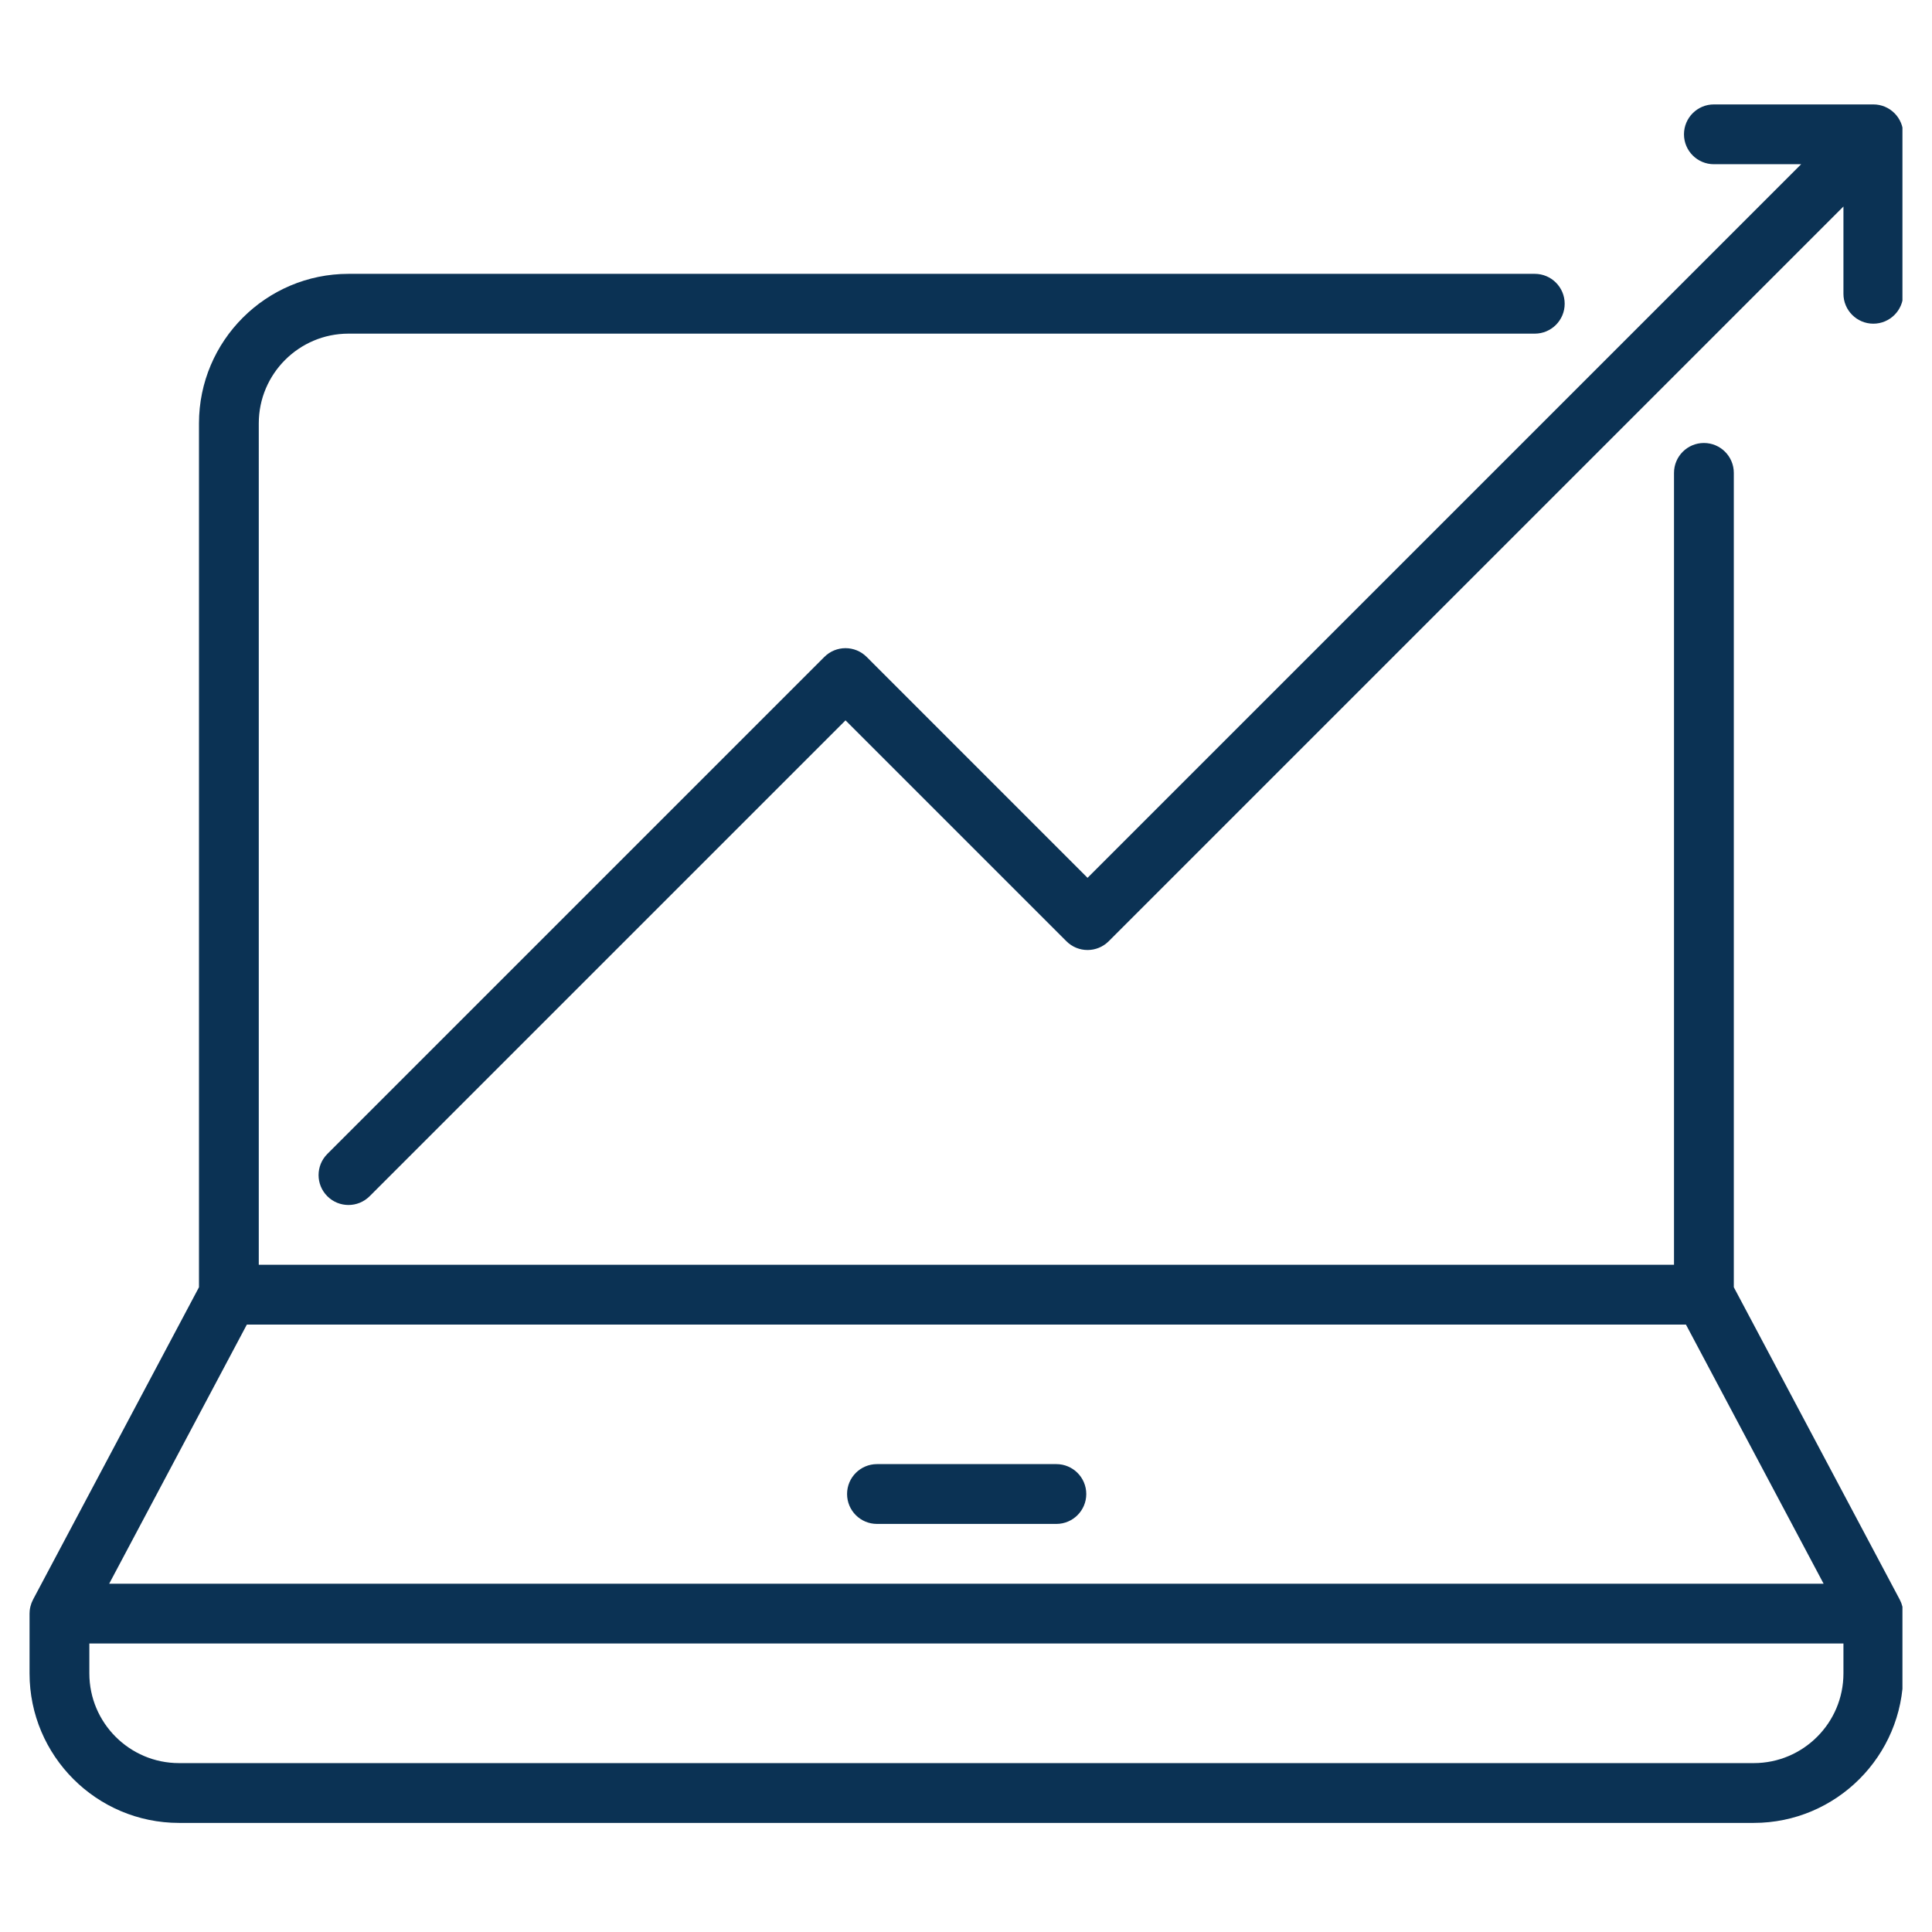
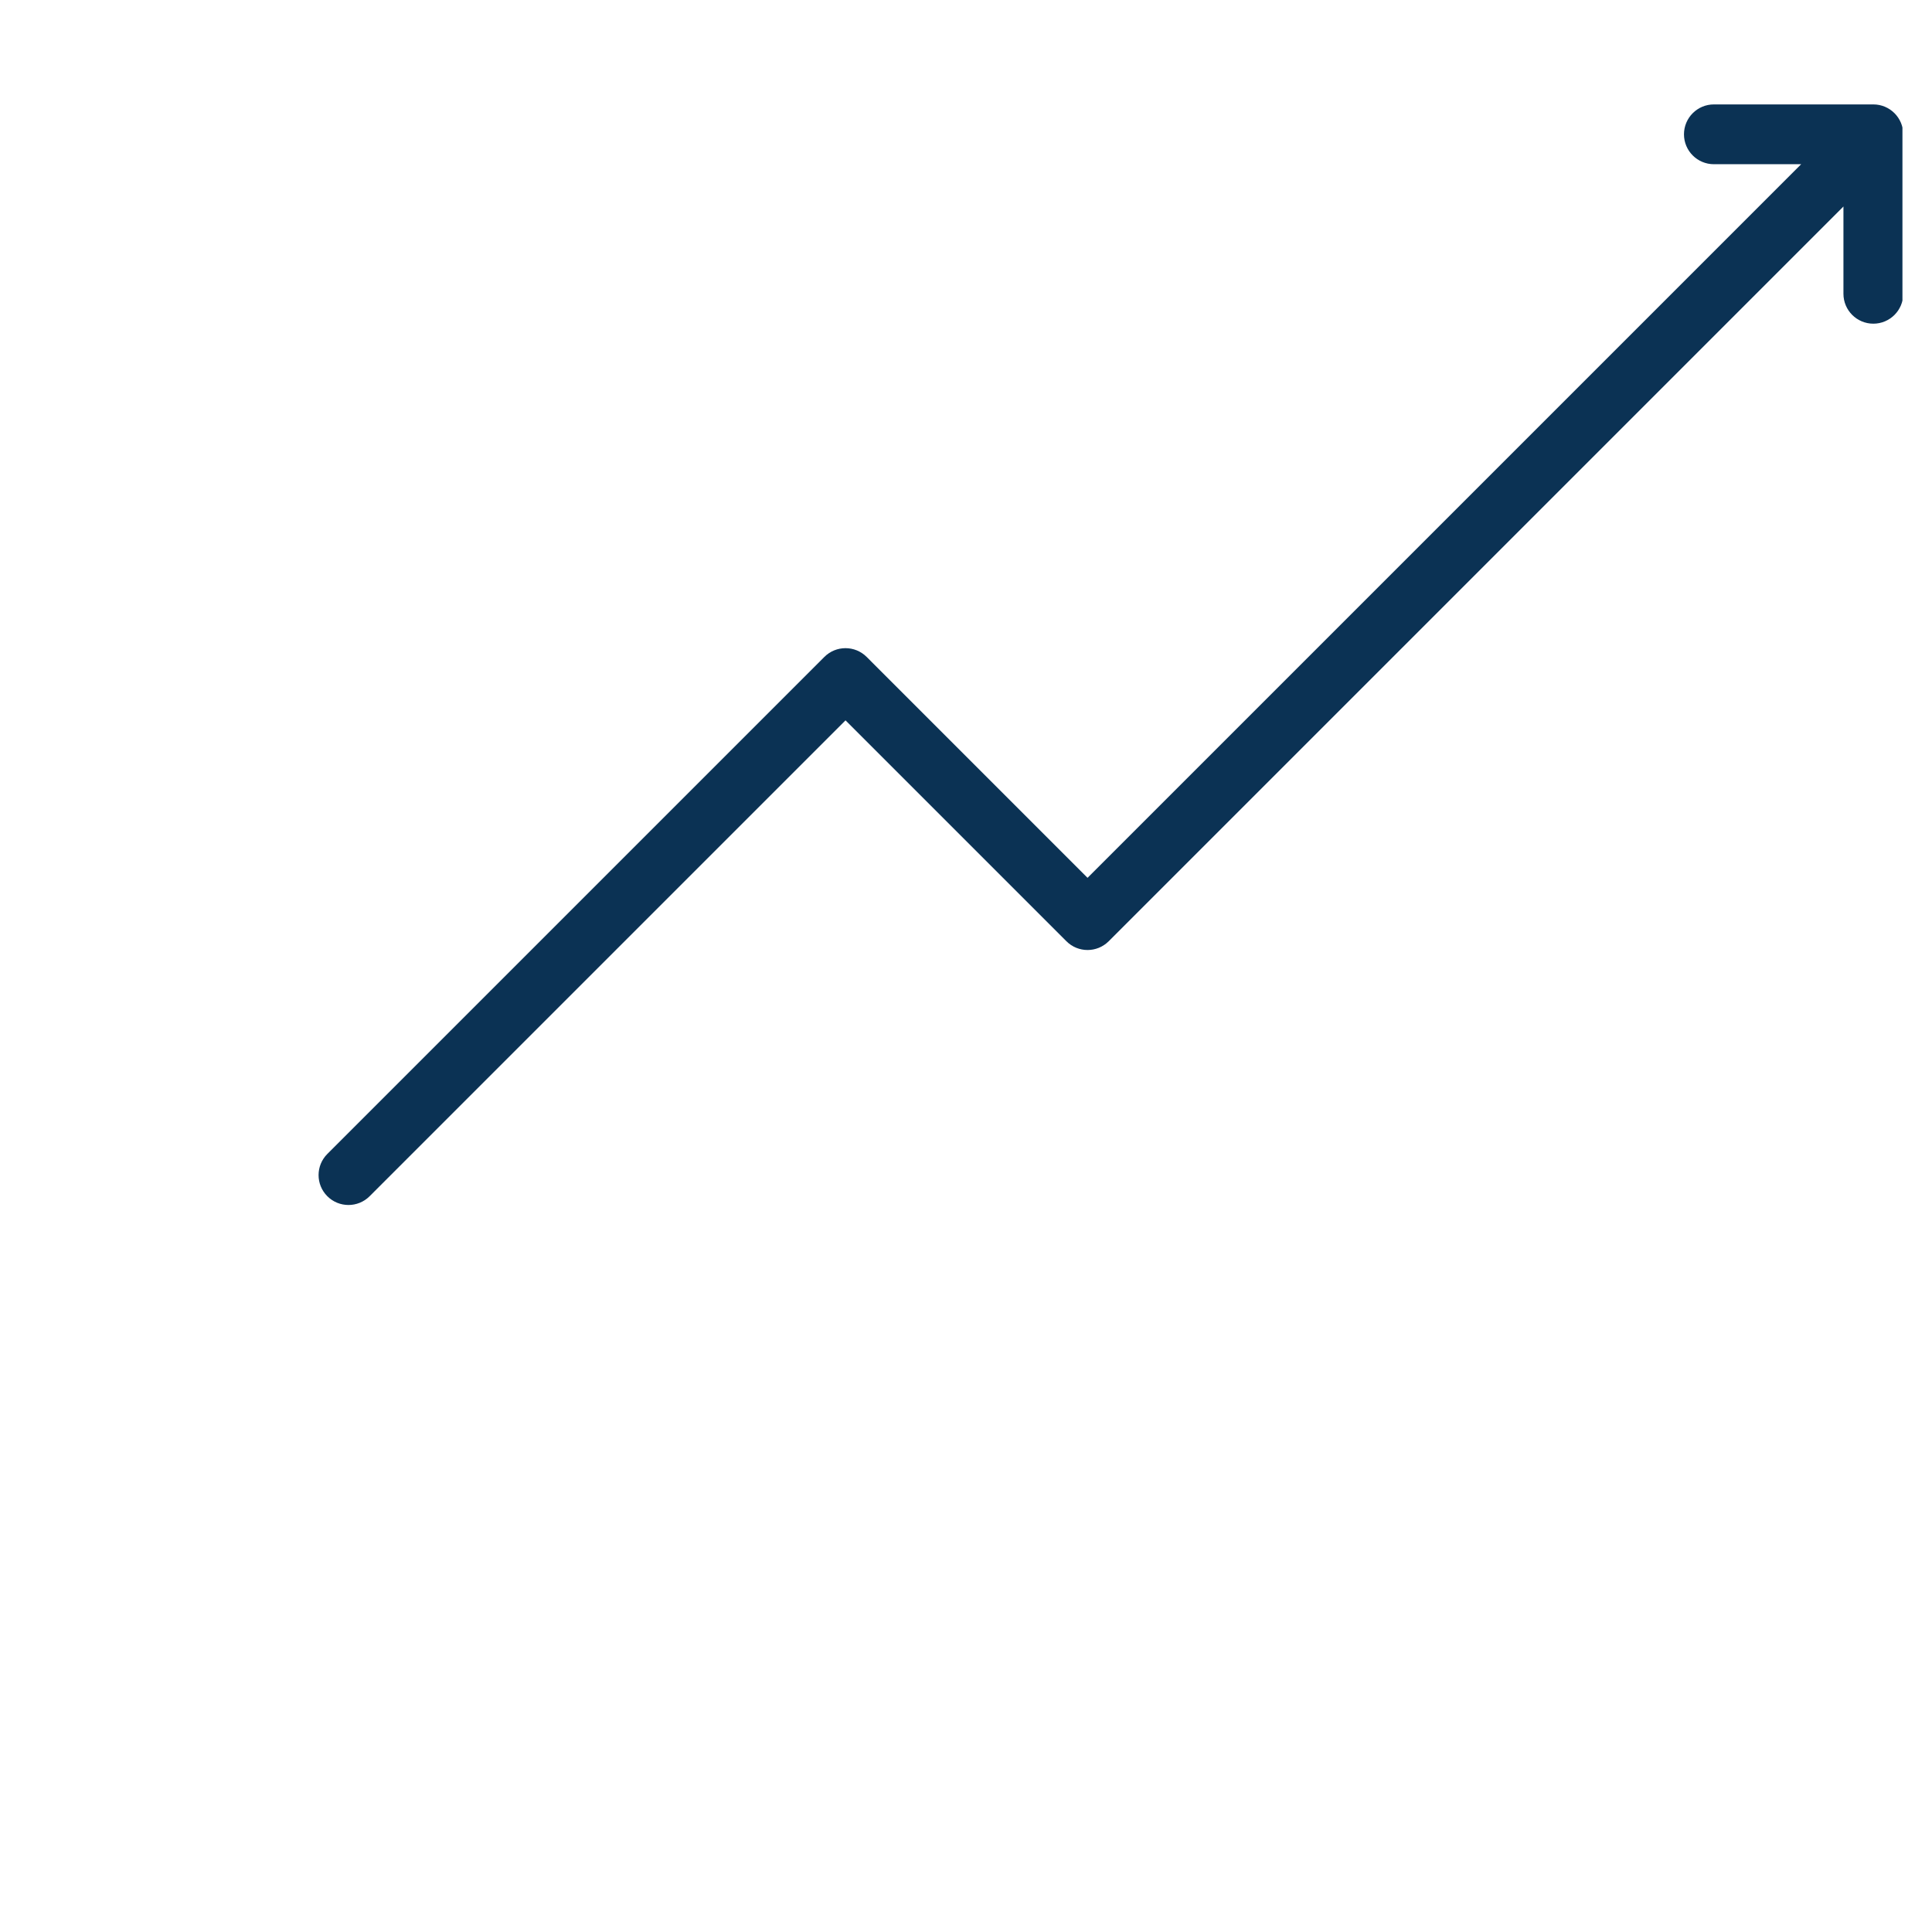
<svg xmlns="http://www.w3.org/2000/svg" xmlns:xlink="http://www.w3.org/1999/xlink" version="1.1" id="Capa_1" x="0px" y="0px" viewBox="0 0 387.701 387.701" style="enable-background:new 0 0 387.701 387.701;" xml:space="preserve" fill="#0b3254">
  <g>
    <g>
      <defs>
        <rect id="SVGID_1_" x="5.93" y="20.93" width="375.84" height="345.84" />
      </defs>
      <clipPath id="SVGID_2_">
        <use xlink:href="#SVGID_1_" style="overflow:visible;" />
      </clipPath>
-       <path style="clip-path:url(#SVGID_2_);" d="M211.985,293.809h-36c-3.317,0-6,2.688-6,6c0,3.313,2.683,6,6,6h36    c3.312,0,6-2.687,6-6C217.985,296.497,215.297,293.809,211.985,293.809L211.985,293.809z M211.985,293.809" />
-       <path style="clip-path:url(#SVGID_2_);" d="M381.899,323.208c-0.024-0.242-0.067-0.477-0.117-0.707    c-0.012-0.055-0.028-0.106-0.04-0.156c-0.046-0.184-0.101-0.364-0.164-0.543c-0.019-0.055-0.039-0.11-0.058-0.164    c-0.082-0.207-0.172-0.407-0.274-0.602c-0.007-0.012-0.011-0.027-0.019-0.043c-0.027-0.055-33.297-62.68-33.297-62.68V94.895    c0-3.312-2.688-6-6-6s-6,2.688-6,6v158.914h-284V84.954c0-9.926,8.074-18,18-18h238.059c3.312,0,6-2.687,6-6c0-3.312-2.688-6-6-6    H69.93c-16.543,0-30,13.457-30,30v173.359L6.66,320.938c-0.035,0.071-0.039,0.082-0.046,0.098    c-0.102,0.195-0.192,0.395-0.274,0.602c-0.019,0.054-0.039,0.109-0.058,0.164c-0.063,0.179-0.118,0.359-0.164,0.543    c-0.012,0.05-0.028,0.101-0.04,0.156c-0.05,0.23-0.093,0.465-0.117,0.703c-0.019,0.203-0.031,0.402-0.031,0.605v12    c0,16.543,13.457,30,30,30h316c16.543,0,30-13.457,30-30v-12C381.93,323.606,381.918,323.407,381.899,323.208L381.899,323.208z     M49.535,265.809h288.79l27.625,52H21.91L49.535,265.809z M351.93,353.809h-316c-9.926,0-18-8.074-18-18v-6h352v6    C369.93,345.735,361.856,353.809,351.93,353.809L351.93,353.809z M351.93,353.809" />
      <path style="clip-path:url(#SVGID_2_);" d="M343.93,32.954h17.516L218.242,176.157l-44.328-44.332c-2.343-2.34-6.144-2.34-8.484,0    l-99.742,99.742c-2.344,2.344-2.344,6.145,0,8.485c1.172,1.172,2.707,1.757,4.242,1.757s3.07-0.585,4.242-1.757l95.5-95.496    L214,188.884c2.344,2.343,6.141,2.343,8.485,0L369.93,41.438v17.516c0,3.313,2.688,6,6,6s6-2.687,6-6v-32c0-3.312-2.688-6-6-6h-32    c-3.312,0-6,2.688-6,6C337.93,30.267,340.618,32.954,343.93,32.954L343.93,32.954z M343.93,32.954" />
    </g>
  </g>
</svg>